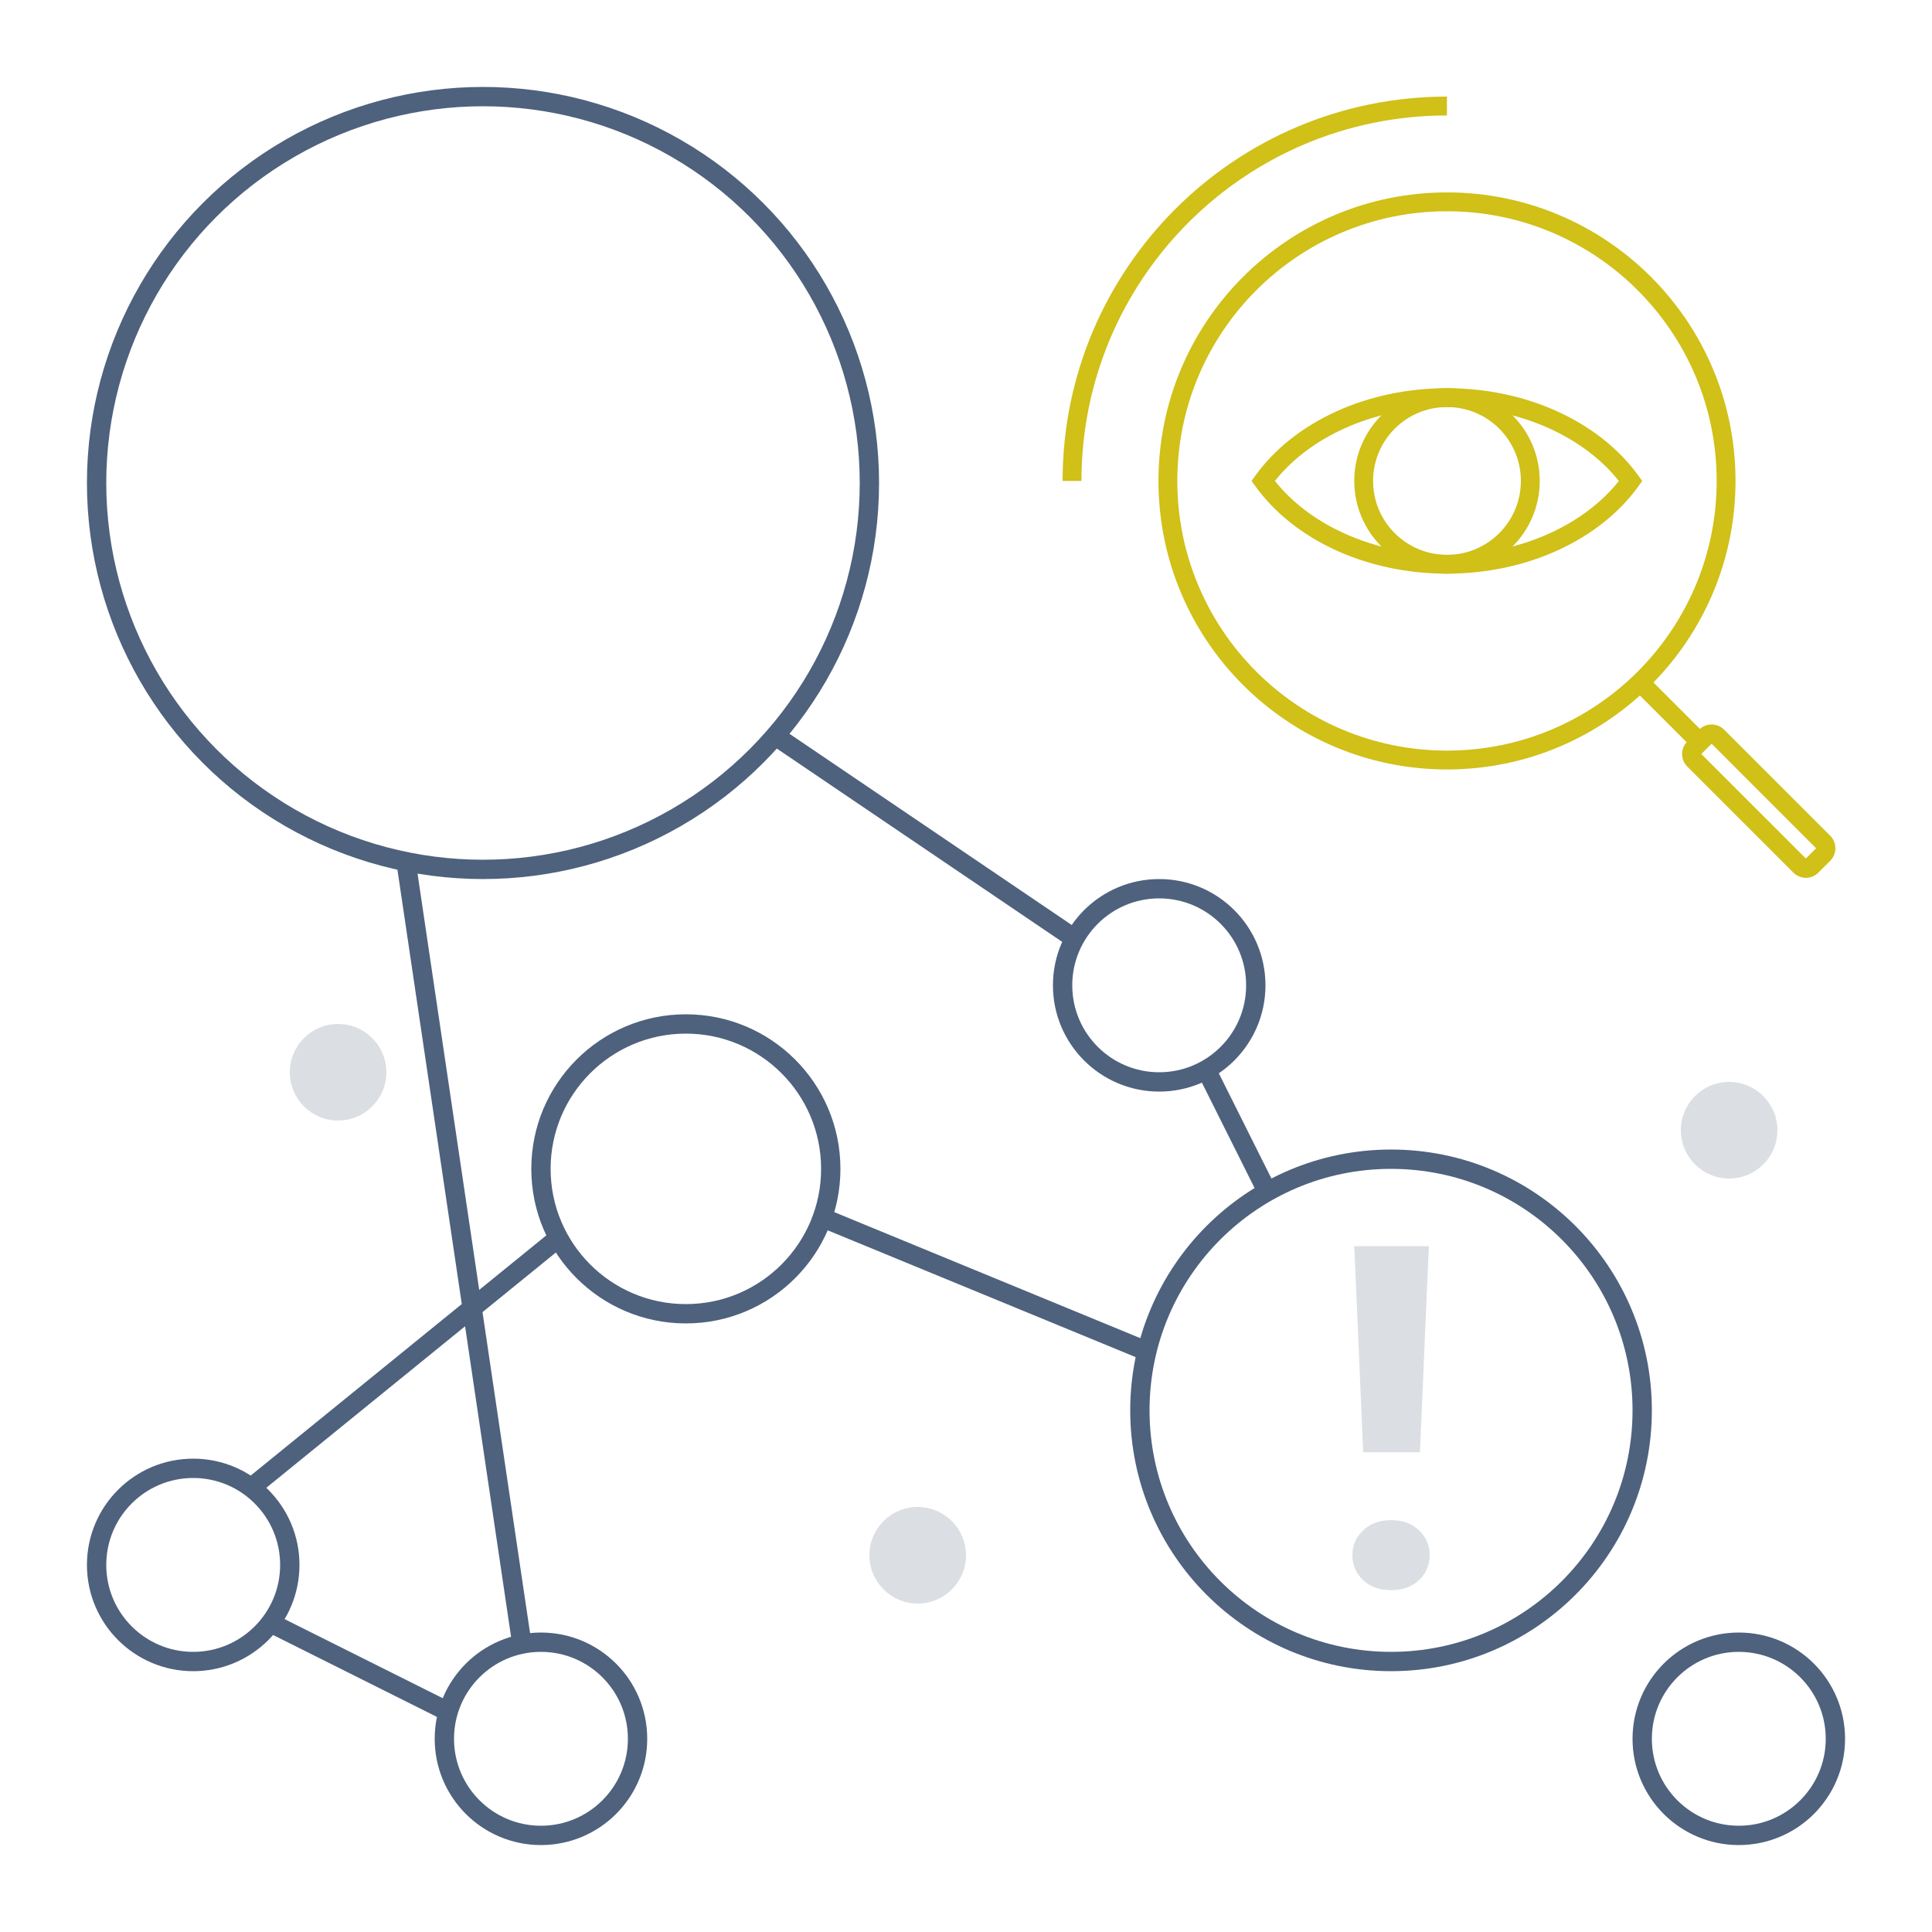
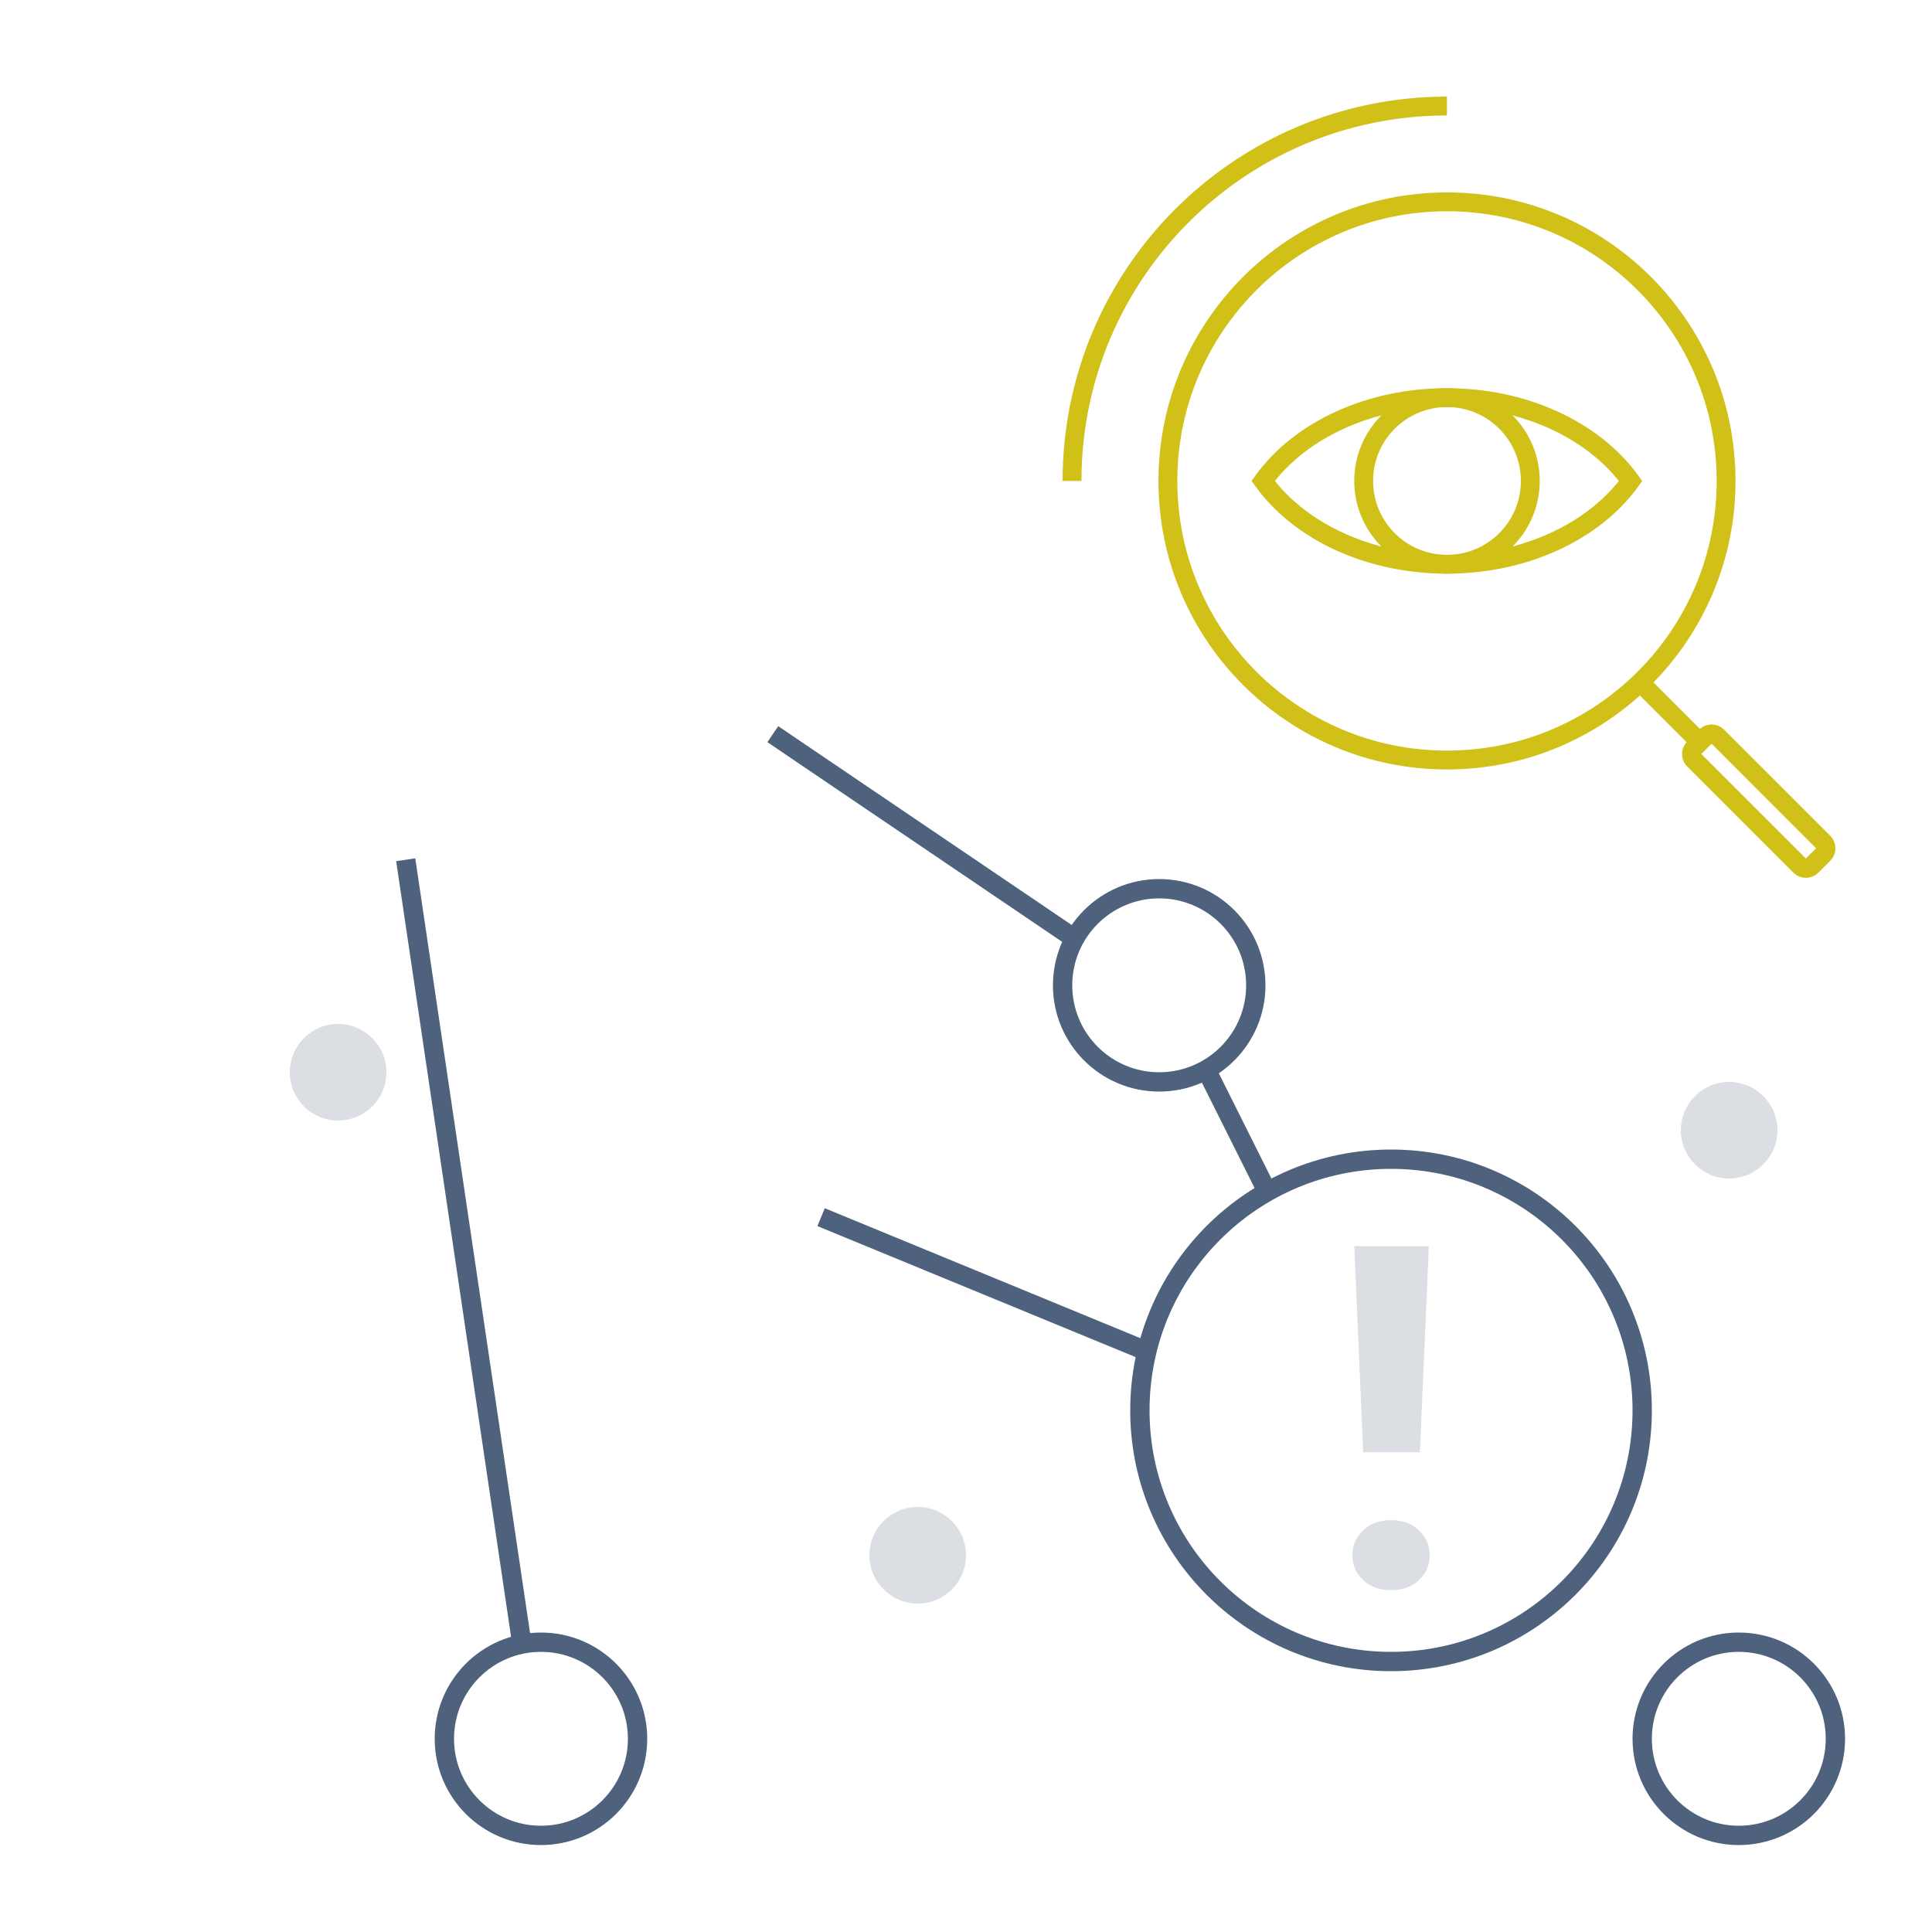
<svg xmlns="http://www.w3.org/2000/svg" width="100" height="100" viewBox="0 0 100 100" fill="none">
-   <circle cx="25" cy="25" r="20" stroke="#4E617D" />
  <circle cx="72" cy="73" r="13" stroke="#4E617D" />
-   <circle cx="35.5" cy="60.5" r="7.5" stroke="#4E617D" />
  <circle cx="47.5" cy="80.5" r="2.5" fill="#A6AFBD" fill-opacity="0.4" />
  <circle cx="89.5" cy="58.5" r="2.5" fill="#A6AFBD" fill-opacity="0.4" />
  <circle cx="28" cy="90" r="5" stroke="#4E617D" />
-   <circle cx="10" cy="81" r="5" stroke="#4E617D" />
  <circle cx="60" cy="51" r="5" stroke="#4E617D" />
  <circle cx="17.5" cy="55.5" r="2.5" fill="#A6AFBD" fill-opacity="0.4" />
  <circle cx="90" cy="90" r="5" stroke="#4E617D" />
  <path d="M74.897 9.959C79.02 9.959 82.754 11.631 85.456 14.333C88.158 17.036 89.83 20.77 89.83 24.893C89.83 29.016 88.158 32.75 85.456 35.453C82.754 38.155 79.02 39.827 74.897 39.827C70.773 39.827 67.039 38.155 64.337 35.453C61.634 32.75 59.962 29.016 59.962 24.893C59.962 20.77 61.634 17.036 64.337 14.333C67.039 11.631 70.773 9.959 74.897 9.959ZM84.766 15.023C82.241 12.497 78.751 10.935 74.897 10.935C71.042 10.935 67.552 12.497 65.026 15.023C62.501 17.549 60.938 21.038 60.938 24.893C60.938 28.748 62.501 32.237 65.026 34.763C67.552 37.289 71.042 38.851 74.897 38.851C78.751 38.851 82.241 37.289 84.766 34.763C87.292 32.237 88.855 28.748 88.855 24.893C88.855 21.038 87.292 17.549 84.766 15.023Z" fill="#D0C018" />
  <path d="M64.985 24.609C65.978 23.231 67.431 22.083 69.181 21.289C70.858 20.529 72.811 20.093 74.892 20.093C76.971 20.093 78.923 20.53 80.598 21.29C82.348 22.084 83.802 23.235 84.796 24.612L85.001 24.896L84.796 25.18C83.803 26.557 82.349 27.705 80.601 28.497C78.925 29.257 76.972 29.693 74.892 29.693C72.81 29.693 70.857 29.257 69.181 28.497C67.432 27.704 65.978 26.554 64.985 25.177L64.781 24.893L64.985 24.609V24.609ZM69.582 22.177C68.109 22.845 66.873 23.78 65.99 24.893C66.873 26.006 68.109 26.941 69.581 27.609C71.135 28.313 72.951 28.718 74.892 28.718C76.832 28.718 78.647 28.313 80.2 27.609C81.672 26.943 82.908 26.008 83.792 24.896C82.908 23.783 81.671 22.847 80.198 22.178C78.645 21.473 76.831 21.069 74.892 21.069C72.951 21.069 71.135 21.473 69.582 22.177V22.177Z" fill="#D0C018" />
  <path d="M74.896 20.093C76.22 20.093 77.419 20.63 78.288 21.499C79.159 22.367 79.696 23.568 79.696 24.893C79.696 26.217 79.159 27.416 78.29 28.285C77.419 29.156 76.22 29.693 74.896 29.693C73.571 29.693 72.37 29.156 71.502 28.287C70.633 27.417 70.096 26.217 70.096 24.893C70.096 23.568 70.633 22.367 71.502 21.499C72.37 20.63 73.571 20.093 74.896 20.093ZM77.601 22.188C76.909 21.496 75.953 21.069 74.896 21.069C73.84 21.069 72.883 21.497 72.191 22.188C71.5 22.88 71.071 23.837 71.071 24.893C71.071 25.95 71.499 26.907 72.191 27.598C72.883 28.289 73.84 28.718 74.896 28.718C75.953 28.718 76.909 28.29 77.601 27.598C78.293 26.907 78.72 25.95 78.72 24.893C78.72 23.837 78.292 22.88 77.601 22.188V22.188Z" fill="#D0C018" />
  <path d="M85.528 35.269L88.638 38.378L87.949 39.068L84.839 35.958L85.528 35.269Z" fill="#D0C018" />
  <path d="M87.335 38.378L87.944 37.769C88.122 37.589 88.358 37.499 88.592 37.499C88.826 37.499 89.06 37.588 89.24 37.767L94.731 43.257C94.91 43.436 95 43.672 95 43.906C95 44.141 94.91 44.377 94.731 44.555L94.121 45.166C93.942 45.345 93.706 45.435 93.471 45.435C93.238 45.435 93.004 45.345 92.824 45.166L87.333 39.677C87.153 39.498 87.064 39.262 87.064 39.028C87.064 38.793 87.154 38.558 87.335 38.378V38.378ZM88.592 38.496L88.061 39.027L93.471 44.436L94.001 43.906L88.592 38.496Z" fill="#D0C018" />
  <path d="M55 24.893C55 19.4 57.227 14.426 60.827 10.827C64.426 7.227 69.4 5 74.893 5V5.976C69.669 5.976 64.939 8.093 61.516 11.516C58.093 14.939 55.976 19.669 55.976 24.893H55Z" fill="#D0C018" />
  <path d="M40 38L55.5 48.5" stroke="#4E617D" />
  <path d="M65.5 61.5L62.5 55.5" stroke="#4E617D" />
  <path d="M21 44.5L27 85" stroke="#4E617D" />
-   <path d="M13 77L29 64" stroke="#4E617D" />
  <path d="M42.5 63L59.5 70" stroke="#4E617D" />
-   <path d="M14 84L23 88.5" stroke="#4E617D" />
  <path d="M73.957 64.5L73.496 75.17H70.558L70.097 64.5H73.957ZM70 80.495C70 79.98 70.186 79.551 70.558 79.208C70.929 78.858 71.412 78.682 72.005 78.682C72.599 78.682 73.078 78.858 73.442 79.208C73.814 79.551 74 79.98 74 80.495C74 81.009 73.814 81.442 73.442 81.792C73.078 82.135 72.599 82.307 72.005 82.307C71.412 82.307 70.929 82.135 70.558 81.792C70.186 81.442 70 81.009 70 80.495Z" fill="#A6AFBD" fill-opacity="0.4" />
</svg>